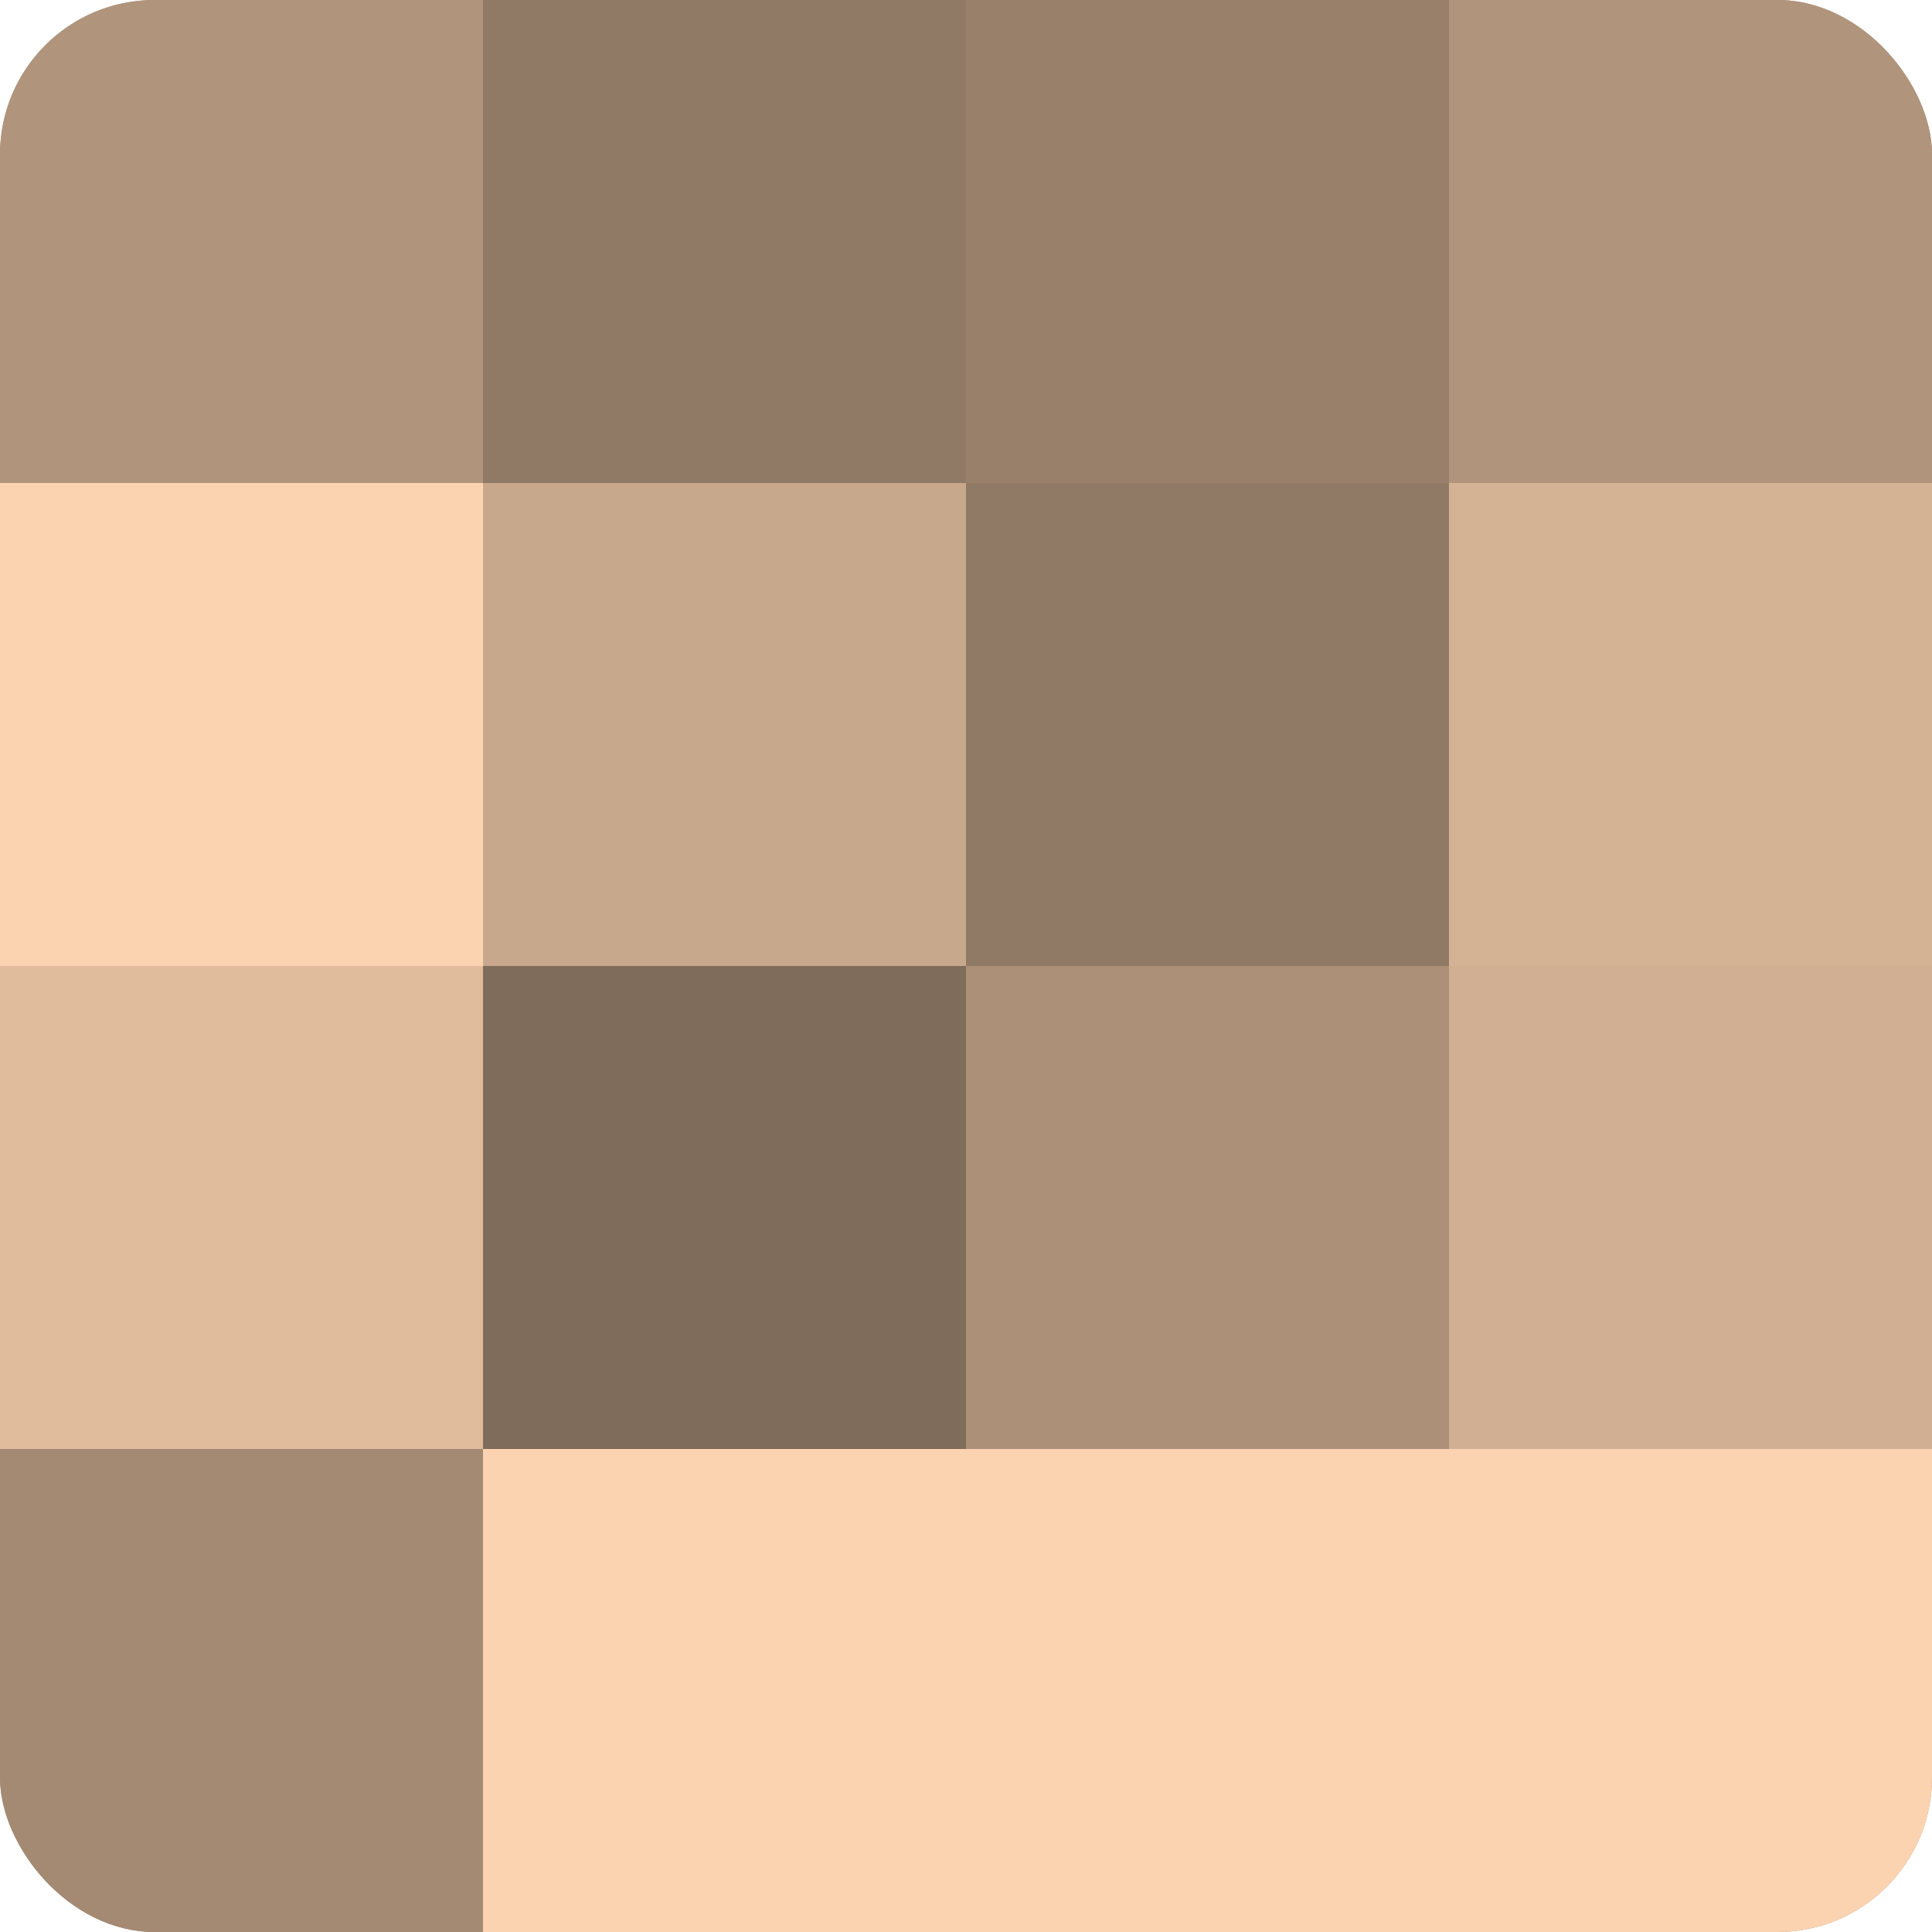
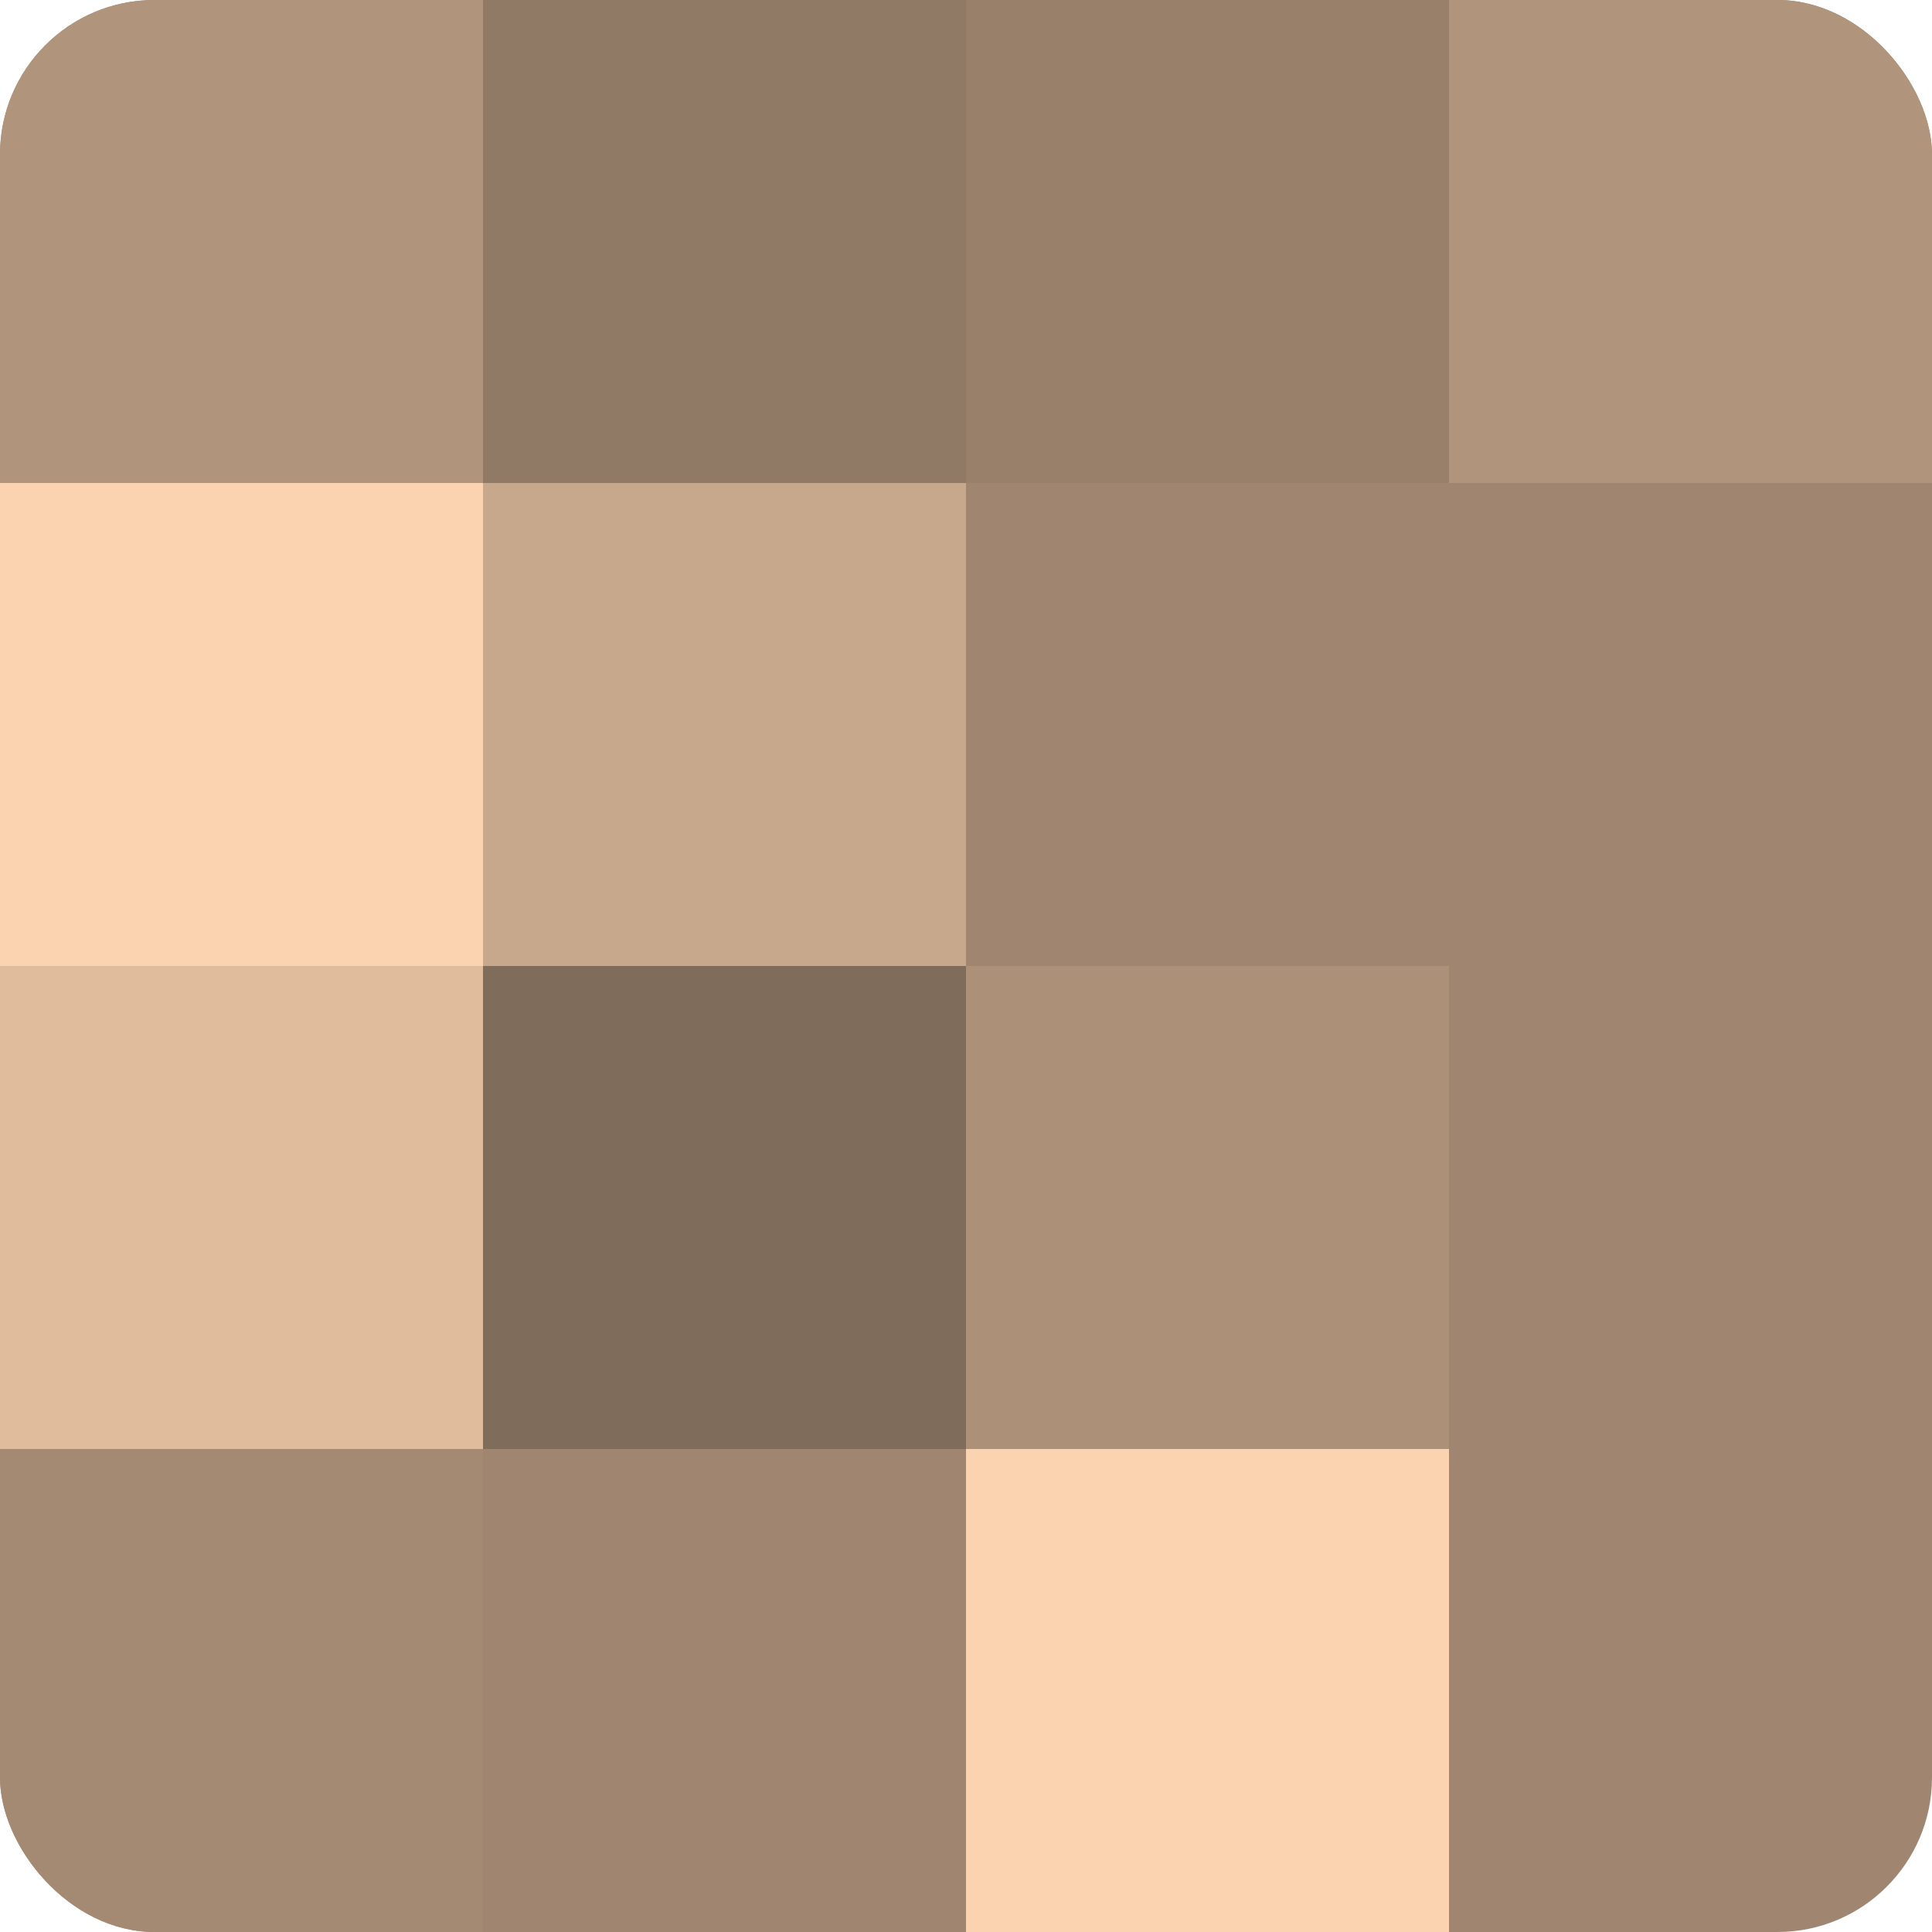
<svg xmlns="http://www.w3.org/2000/svg" width="60" height="60" viewBox="0 0 100 100" preserveAspectRatio="xMidYMid meet">
  <defs>
    <clipPath id="c" width="100" height="100">
      <rect width="100" height="100" rx="8" ry="8" />
    </clipPath>
  </defs>
  <g clip-path="url(#c)">
    <rect width="100" height="100" fill="#a08670" />
    <rect width="25" height="25" fill="#b0947b" />
    <rect y="25" width="25" height="25" fill="#fcd3b0" />
    <rect y="50" width="25" height="25" fill="#e0bc9d" />
    <rect y="75" width="25" height="25" fill="#a48a73" />
    <rect x="25" width="25" height="25" fill="#907965" />
    <rect x="25" y="25" width="25" height="25" fill="#c8a88c" />
    <rect x="25" y="50" width="25" height="25" fill="#806c5a" />
-     <rect x="25" y="75" width="25" height="25" fill="#fcd3b0" />
    <rect x="50" width="25" height="25" fill="#98806a" />
-     <rect x="50" y="25" width="25" height="25" fill="#907965" />
    <rect x="50" y="50" width="25" height="25" fill="#ac9078" />
    <rect x="50" y="75" width="25" height="25" fill="#fcd3b0" />
    <rect x="75" width="25" height="25" fill="#b0947b" />
-     <rect x="75" y="25" width="25" height="25" fill="#d4b294" />
-     <rect x="75" y="50" width="25" height="25" fill="#d0af92" />
-     <rect x="75" y="75" width="25" height="25" fill="#fcd3b0" />
  </g>
</svg>